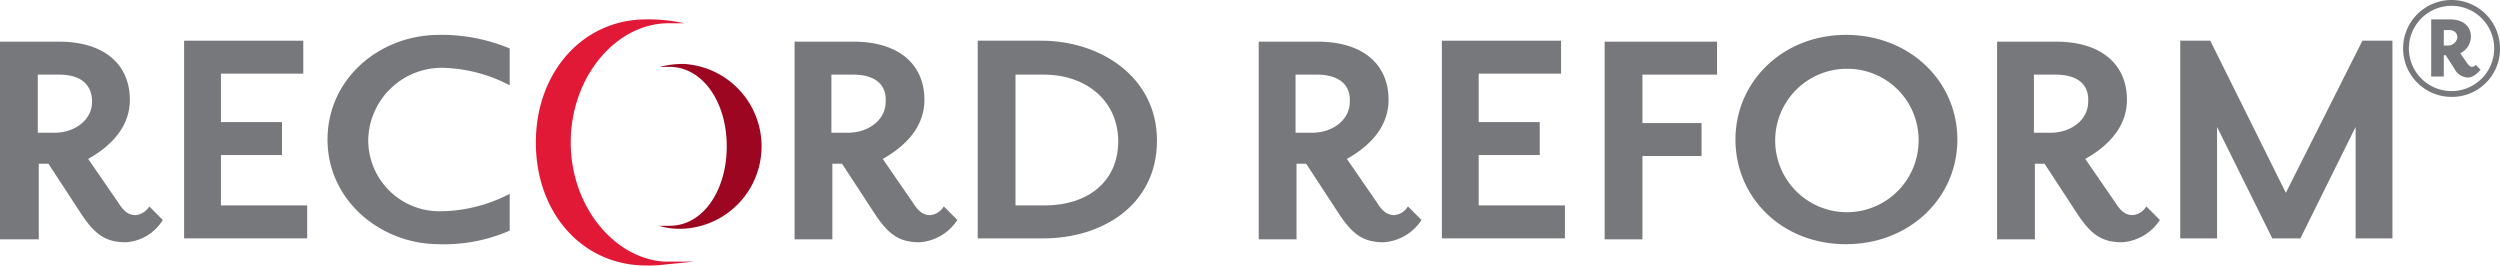
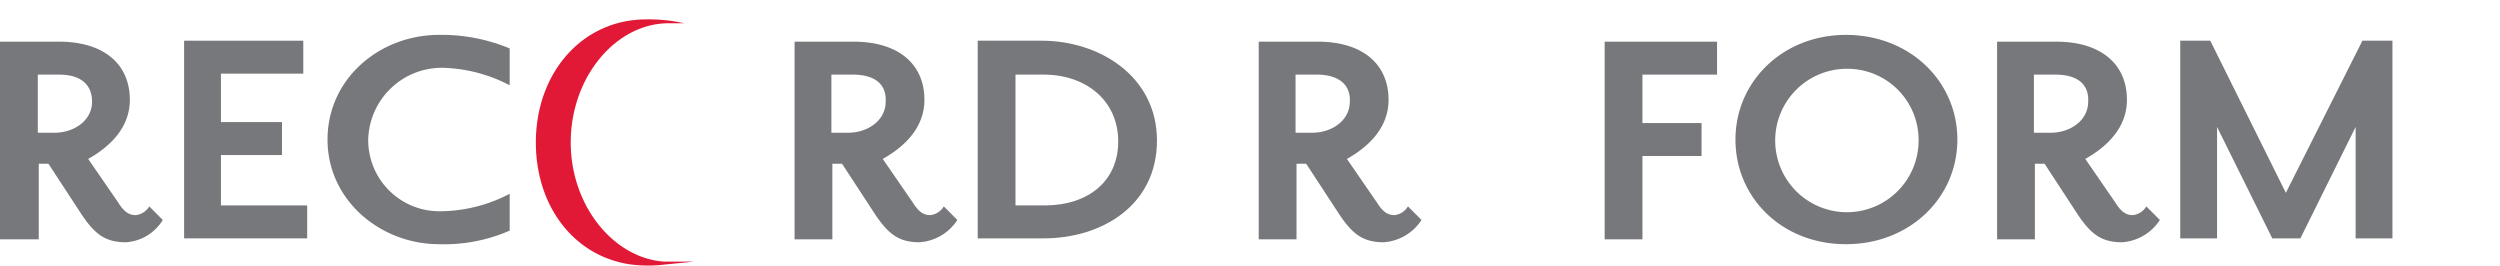
<svg xmlns="http://www.w3.org/2000/svg" width="258" height="27.4" viewBox="0 0 258 27.4">
  <g id="Group_3" data-name="Group 3" transform="translate(-217 -145.5)">
    <path id="Path_1" data-name="Path 1" d="M230,170.5c-2.1,0-3.2-.8-4.6-2.9l-3.4-5.2h-1v7.8h-4V149.8h6.1c4.6,0,7.3,2.3,7.3,6,0,3.3-2.7,5.2-4.3,6.1l3.1,4.5c.5.8,1,1.3,1.8,1.3a1.842,1.842,0,0,0,1.4-.9l1.4,1.4A4.809,4.809,0,0,1,230,170.5Zm-6.9-17.3h-2.2v6h1.7c2.1,0,3.9-1.3,3.9-3.2C226.5,154.2,225.3,153.2,223.1,153.2Z" fill="#77787b" />
    <path id="Path_2" data-name="Path 2" d="M236,170.1V149.7h12.3v3.4h-8.5v5h6.3v3.4h-6.3v5.2h8.9v3.4Z" fill="#77787b" />
    <path id="Path_3" data-name="Path 3" d="M262.3,170.7c-6,0-11.5-4.5-11.5-10.8s5.4-10.8,11.5-10.8a18.237,18.237,0,0,1,7.3,1.4v3.8a15.768,15.768,0,0,0-6.8-1.8,7.6,7.6,0,0,0-7.8,7.4,7.343,7.343,0,0,0,7.5,7.4,15.663,15.663,0,0,0,7.1-1.8v3.8A16.833,16.833,0,0,1,262.3,170.7Z" fill="#77787b" />
    <g id="Group_1" data-name="Group 1">
      <path id="Path_4" data-name="Path 4" d="M288.6,172.5h-3c-5.2-.3-9.7-5.7-9.7-12.3,0-6.8,4.7-12.3,10.1-12.3h1.6a16.655,16.655,0,0,0-3.9-.4c-6.6,0-11.4,5.5-11.4,12.7,0,7.3,4.8,12.7,11.4,12.7a12.75,12.75,0,0,0,1.9-.1Z" fill="#e21936" />
-       <path id="Path_5" data-name="Path 5" d="M287.6,152.1a9.519,9.519,0,0,0-2.5.3h1.1c3.4.1,5.8,3.7,5.8,8.2s-2.4,8.2-5.9,8.2H285a7.433,7.433,0,0,0,2.6.3,8.516,8.516,0,0,0,0-17Z" fill="#9d0620" />
    </g>
    <path id="Path_6" data-name="Path 6" d="M311.9,170.5c-2.1,0-3.2-.8-4.6-2.9l-3.4-5.2h-1v7.8H299V149.8h6.1c4.6,0,7.3,2.3,7.3,6,0,3.3-2.7,5.2-4.3,6.1l3.1,4.5c.5.8,1,1.3,1.8,1.3a1.842,1.842,0,0,0,1.4-.9l1.4,1.4A5.055,5.055,0,0,1,311.9,170.5ZM305,153.2h-2.2v6h1.7c2.1,0,3.9-1.3,3.9-3.2C308.5,154.2,307.3,153.2,305,153.2Z" fill="#77787b" />
    <path id="Path_7" data-name="Path 7" d="M324.7,170.1h-6.8V149.7h6.6c6,0,11.9,3.7,11.9,10.3C336.4,166.7,330.7,170.1,324.7,170.1Zm0-16.9h-2.9v13.5h3c4.5,0,7.6-2.5,7.6-6.6C332.4,155.9,329.1,153.2,324.7,153.2Z" fill="#77787b" />
    <path id="Path_8" data-name="Path 8" d="M359.8,170.5c-2.1,0-3.2-.8-4.6-2.9l-3.4-5.2h-1v7.8h-3.9V149.8H353c4.6,0,7.3,2.3,7.3,6,0,3.3-2.7,5.2-4.3,6.1l3.1,4.5c.5.8,1,1.3,1.8,1.3a1.842,1.842,0,0,0,1.4-.9l1.4,1.4A5.055,5.055,0,0,1,359.8,170.5Zm-6.9-17.3h-2.2v6h1.7c2.1,0,3.9-1.3,3.9-3.2C356.4,154.2,355.1,153.2,352.9,153.2Z" fill="#77787b" />
-     <path id="Path_9" data-name="Path 9" d="M365.8,170.1V149.7h12.3v3.4h-8.5v5h6.3v3.4h-6.3v5.2h8.9v3.4Z" fill="#77787b" />
    <path id="Path_10" data-name="Path 10" d="M386.5,153.2v5h6.1v3.4h-6.1v8.6h-3.9V149.8h11.6v3.4Z" fill="#77787b" />
    <path id="Path_11" data-name="Path 11" d="M407.5,170.7c-6.6,0-11.4-4.8-11.4-10.8s4.9-10.8,11.4-10.8c6.6,0,11.5,4.8,11.5,10.8S414.1,170.7,407.5,170.7Zm0-18.1A7.4,7.4,0,1,0,415,160,7.344,7.344,0,0,0,407.5,152.6Z" fill="#77787b" />
    <path id="Path_12" data-name="Path 12" d="M436,170.5c-2.1,0-3.2-.8-4.6-2.9l-3.4-5.2h-1v7.8h-3.9V149.8h6.1c4.6,0,7.3,2.3,7.3,6,0,3.3-2.7,5.2-4.3,6.1l3.1,4.5c.5.8,1,1.3,1.8,1.3a1.842,1.842,0,0,0,1.4-.9l1.4,1.4A5.055,5.055,0,0,1,436,170.5Zm-6.9-17.3h-2.2v6h1.7c2.1,0,3.9-1.3,3.9-3.2C432.6,154.2,431.4,153.2,429.1,153.2Z" fill="#77787b" />
    <path id="Path_13" data-name="Path 13" d="M460.1,170.1V158.6l-5.7,11.5h-2.9l-5.7-11.5v11.5H442V149.7h3.1l7.8,15.7,7.9-15.7h3.1v20.4Z" fill="#77787b" />
    <g id="Group_2" data-name="Group 2">
-       <path id="Path_14" data-name="Path 14" d="M470,155.5a5,5,0,1,1,5-5A4.951,4.951,0,0,1,470,155.5Zm0-9.4a4.4,4.4,0,0,0,0,8.8,4.4,4.4,0,0,0,0-8.8Zm1.7,7.4a1.615,1.615,0,0,1-1.4-.9l-.9-1.4h-.2v2.2h-1.3v-5.9h1.9c1.4,0,2.2.7,2.2,1.8a1.958,1.958,0,0,1-1.1,1.7l.7,1c.2.3.4.4.5.4a.52.52,0,0,0,.4-.2l.5.5C472.8,152.9,472.3,153.5,471.7,153.5Zm-2-4.9h-.5v1.6h.4a.988.988,0,0,0,1-.8C470.6,148.9,470.3,148.6,469.7,148.6Z" fill="#77787b" />
-     </g>
+       </g>
  </g>
</svg>